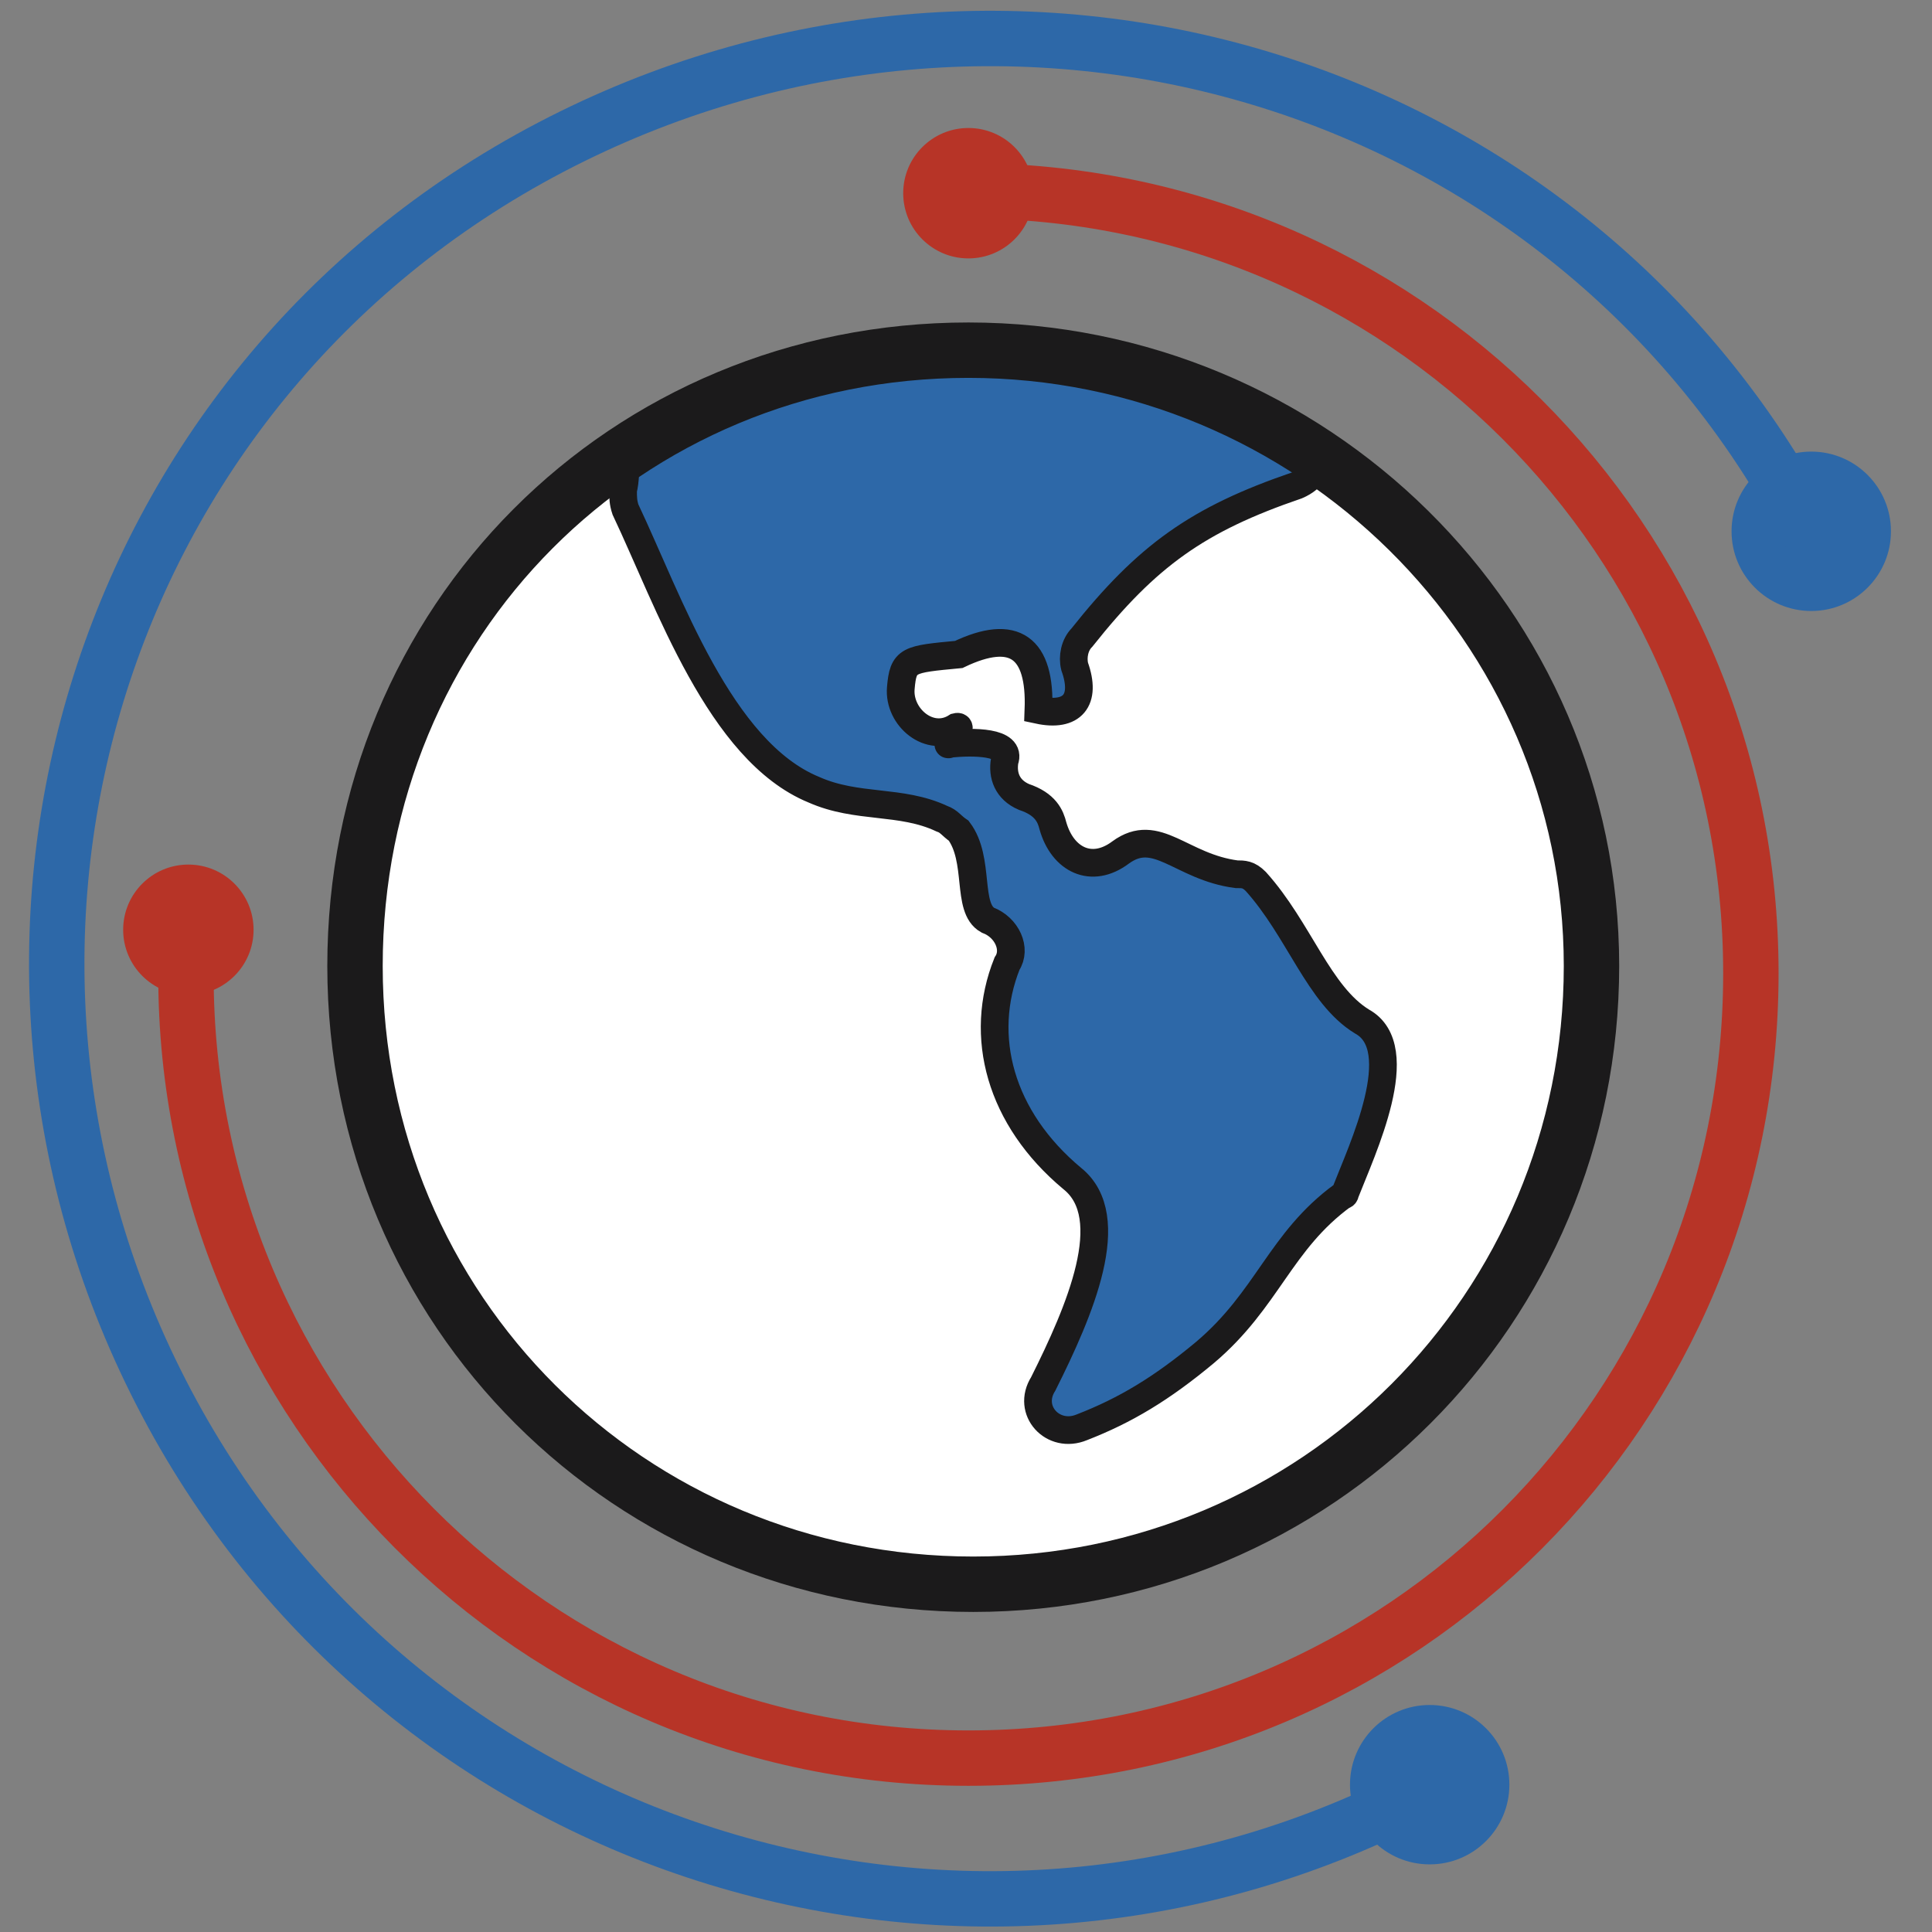
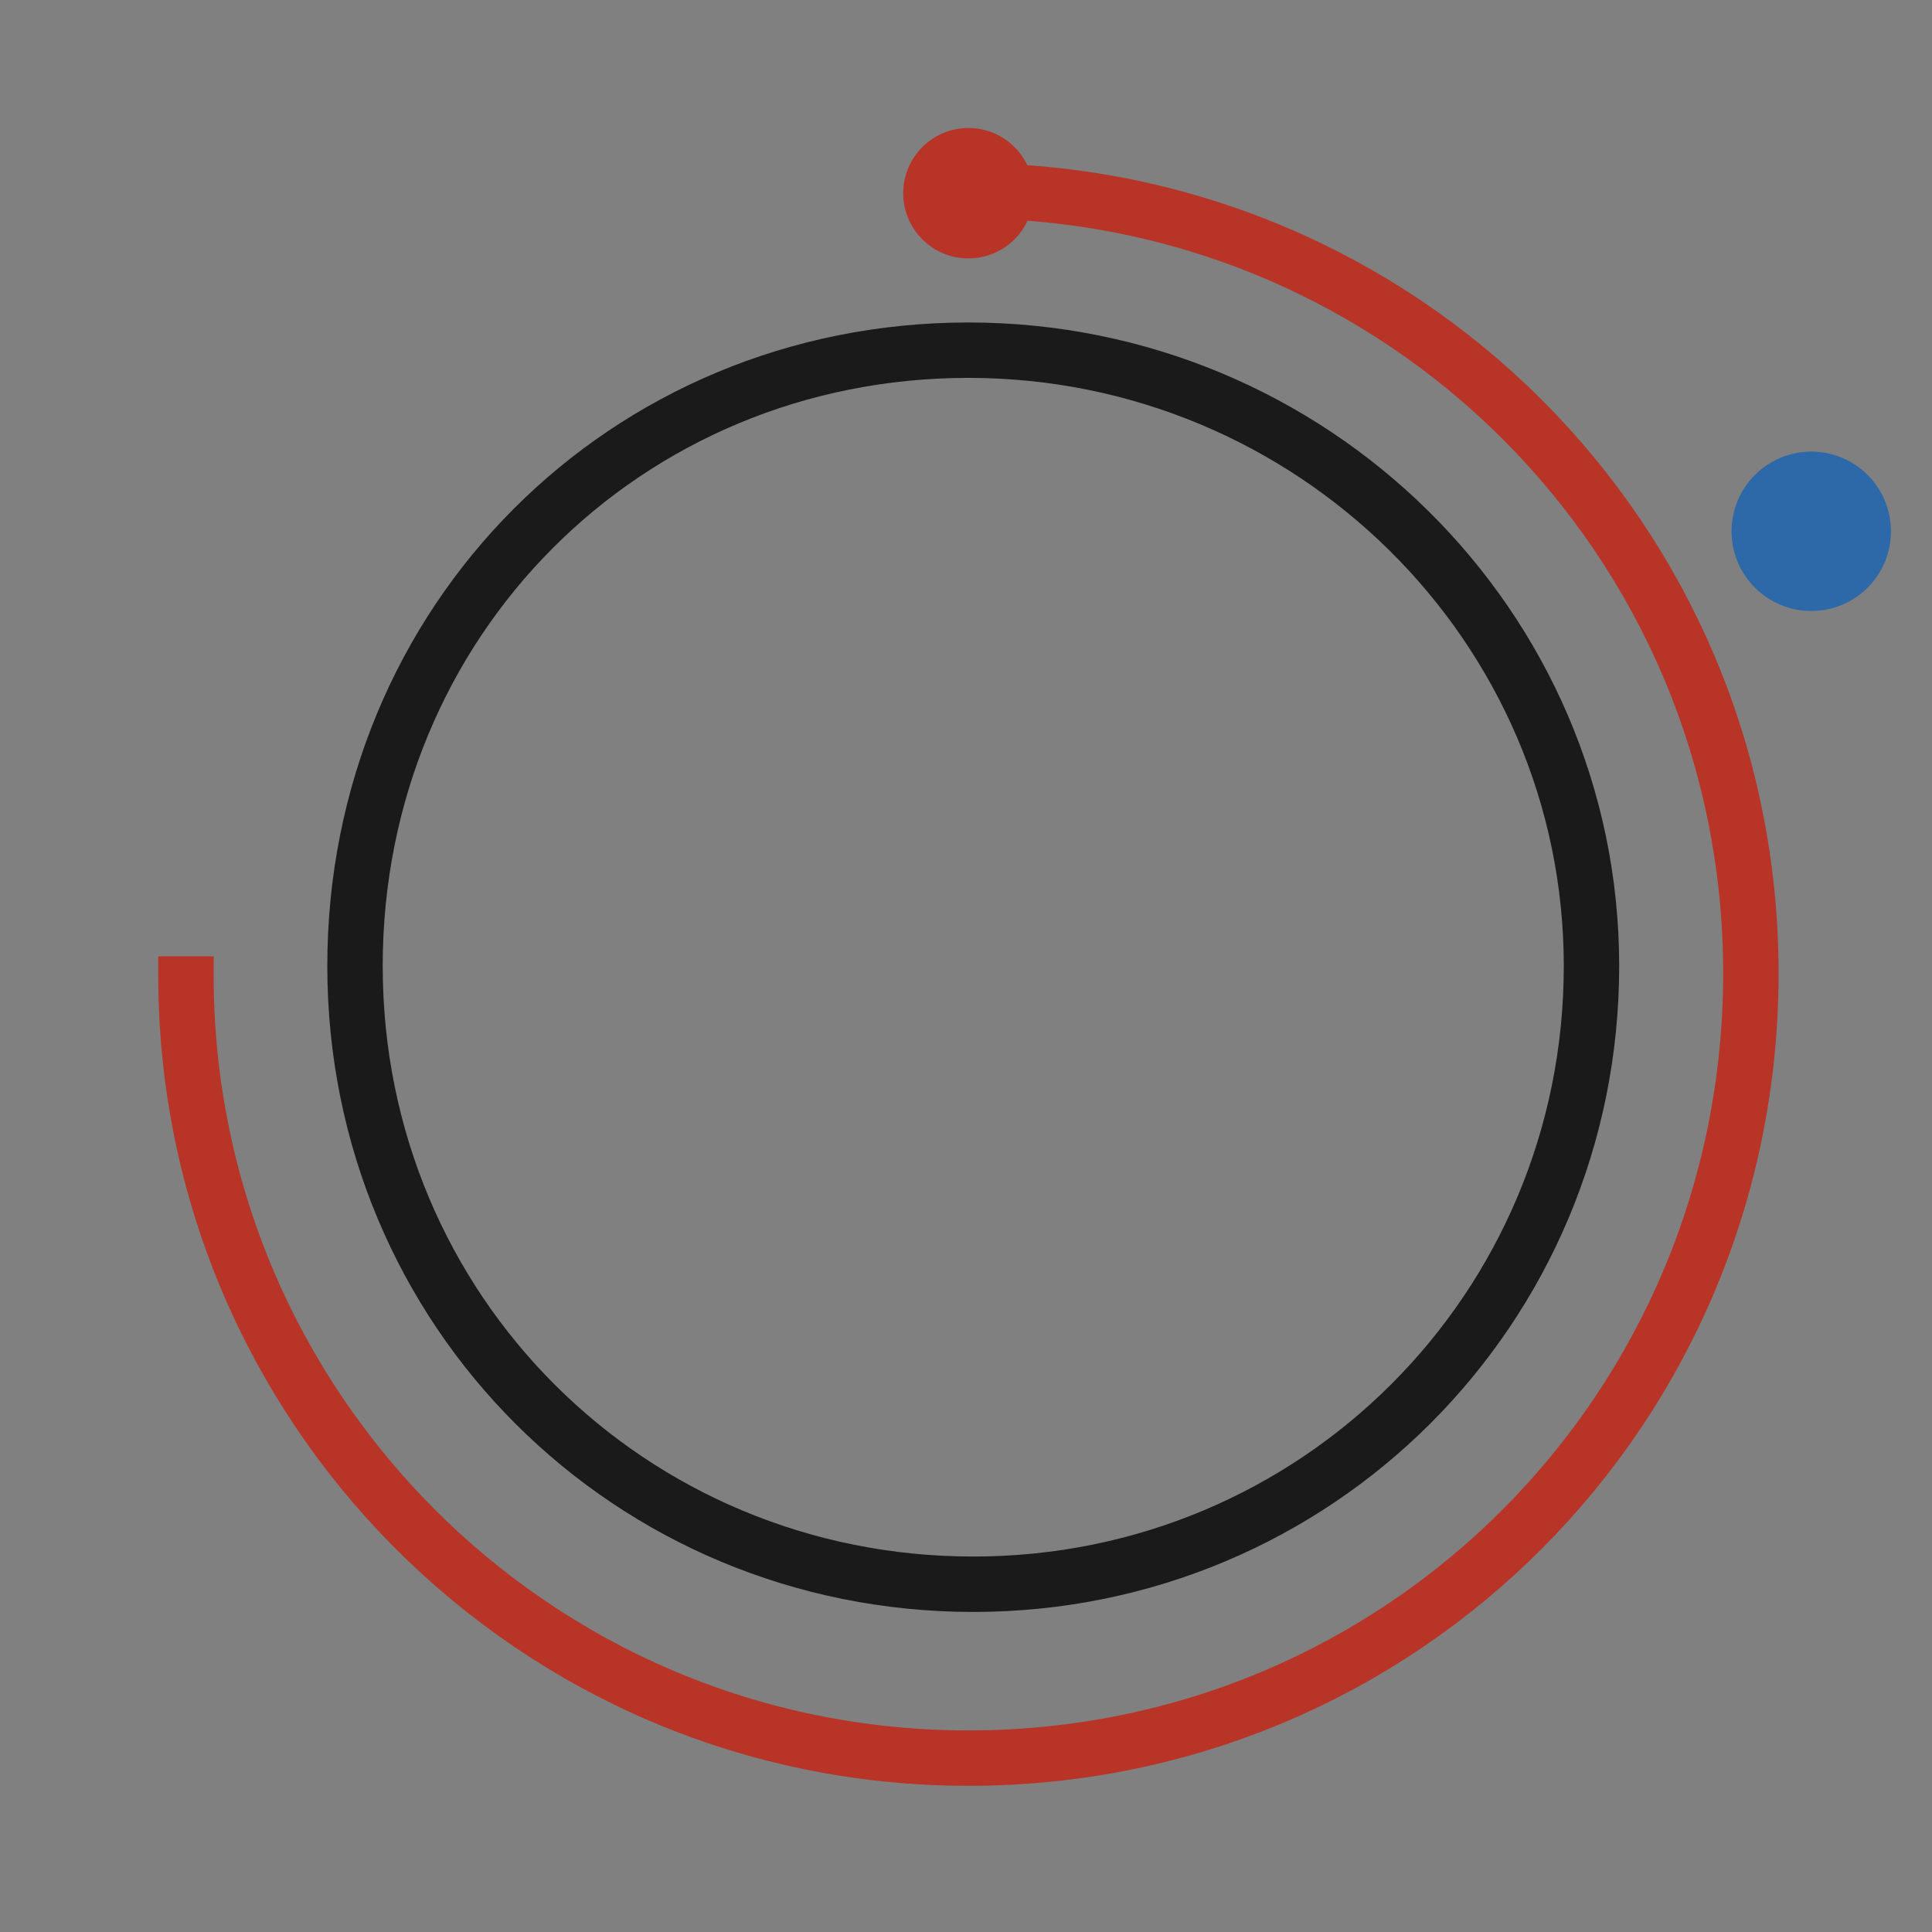
<svg xmlns="http://www.w3.org/2000/svg" version="1.1" id="Layer_1" x="0px" y="0px" viewBox="0 0 80 80" enable-background="new 0 0 80 80" xml:space="preserve">
  <rect x="0" y="0" width="80" height="80" fill="#808080" stroke="none" />
-   <circle fill="#FFFFFF" cx="40.3" cy="40.2" r="25.2" />
  <circle fill="#B73427" cx="40.1" cy="8" r="2.7" />
-   <circle fill="#B73427" cx="7.8" cy="38.5" r="2.7" />
  <path fill="none" stroke="#B73427" stroke-width="2.294" stroke-miterlimit="10" d="M40.1,7.9c17.9,0,32.4,14.4,32.4,32.4  S58.1,72.8,40.1,72.8S7.7,58.2,7.7,40.4c0-0.3,0-0.5,0-0.8" />
-   <circle fill="#2D68A8" cx="59.2" cy="73.9" r="3.3" />
  <circle fill="#2D68A8" cx="75" cy="22" r="3.3" />
-   <path fill="none" stroke="#2D68A8" stroke-width="2.294" stroke-miterlimit="10" d="M59.1,74.1c-18.8,10-42.2,2.9-52.2-16  s-3-42.1,15.9-52S65,3.1,74.9,22c0.1,0.3,0.3,0.5,0.3,0.8" />
  <g>
-     <path fill="#2D68A8" stroke="#1B1A1B" stroke-width="1.147" stroke-miterlimit="10" d="M25.9,19c0,0.4,0,0.9-0.1,1.3   c0,0.3,0,0.5,0.1,0.8c1.8,3.8,3.9,10,7.8,11.6c1.8,0.8,3.6,0.4,5.3,1.2c0.3,0.1,0.4,0.3,0.7,0.5c0.9,1.2,0.3,3.2,1.2,3.7   c0.8,0.3,1.2,1.2,0.8,1.8c-1.2,3-0.3,6.4,2.7,8.9c2,1.6,0.3,5.5-1.2,8.5c-0.7,1.1,0.4,2.3,1.6,1.8c1.8-0.7,3.3-1.6,5.1-3.1   c2.6-2.2,3.1-4.6,5.7-6.5c0.1,0,0.1-0.1,0.1-0.1c0.7-1.8,2.7-6,0.7-7.1c-1.8-1.1-2.6-3.8-4.4-5.8c-0.3-0.3-0.5-0.3-0.8-0.3   c-2.3-0.3-3.3-2-4.8-0.9c-1.2,0.9-2.4,0.3-2.8-1.1c-0.1-0.4-0.3-0.9-1.2-1.2c-0.7-0.3-0.9-0.9-0.8-1.5l0,0c0.3-0.8-1.3-0.8-2.3-0.7   C39.1,31,40,30,39.6,30.1c-1.1,0.7-2.4-0.4-2.3-1.6c0.1-1.2,0.3-1.2,2.4-1.4c2.3-1.1,3.4-0.3,3.3,2.3c1.4,0.3,2-0.4,1.5-1.8   c-0.1-0.4,0-0.9,0.3-1.2c2.7-3.4,4.8-4.9,8.9-6.3c0.7-0.3,0.9-0.8,0.9-1.3c-4.1-2.7-8.9-4.2-14.2-4.2C34.8,14.5,29.9,16.1,25.9,19   L25.9,19z" />
-     <path fill="none" stroke="#1B1A1B" stroke-width="2.294" stroke-miterlimit="10" d="M65.9,40c0,14.2-11.4,25.6-25.6,25.6   S14.7,54.3,14.7,40s11.2-25.5,25.4-25.5S65.9,25.9,65.9,40L65.9,40z" />
+     <path fill="none" stroke="#1B1A1B" stroke-width="2.294" stroke-miterlimit="10" d="M65.9,40c0,14.2-11.4,25.6-25.6,25.6   S14.7,54.3,14.7,40s11.2-25.5,25.4-25.5S65.9,25.9,65.9,40L65.9,40" />
  </g>
</svg>